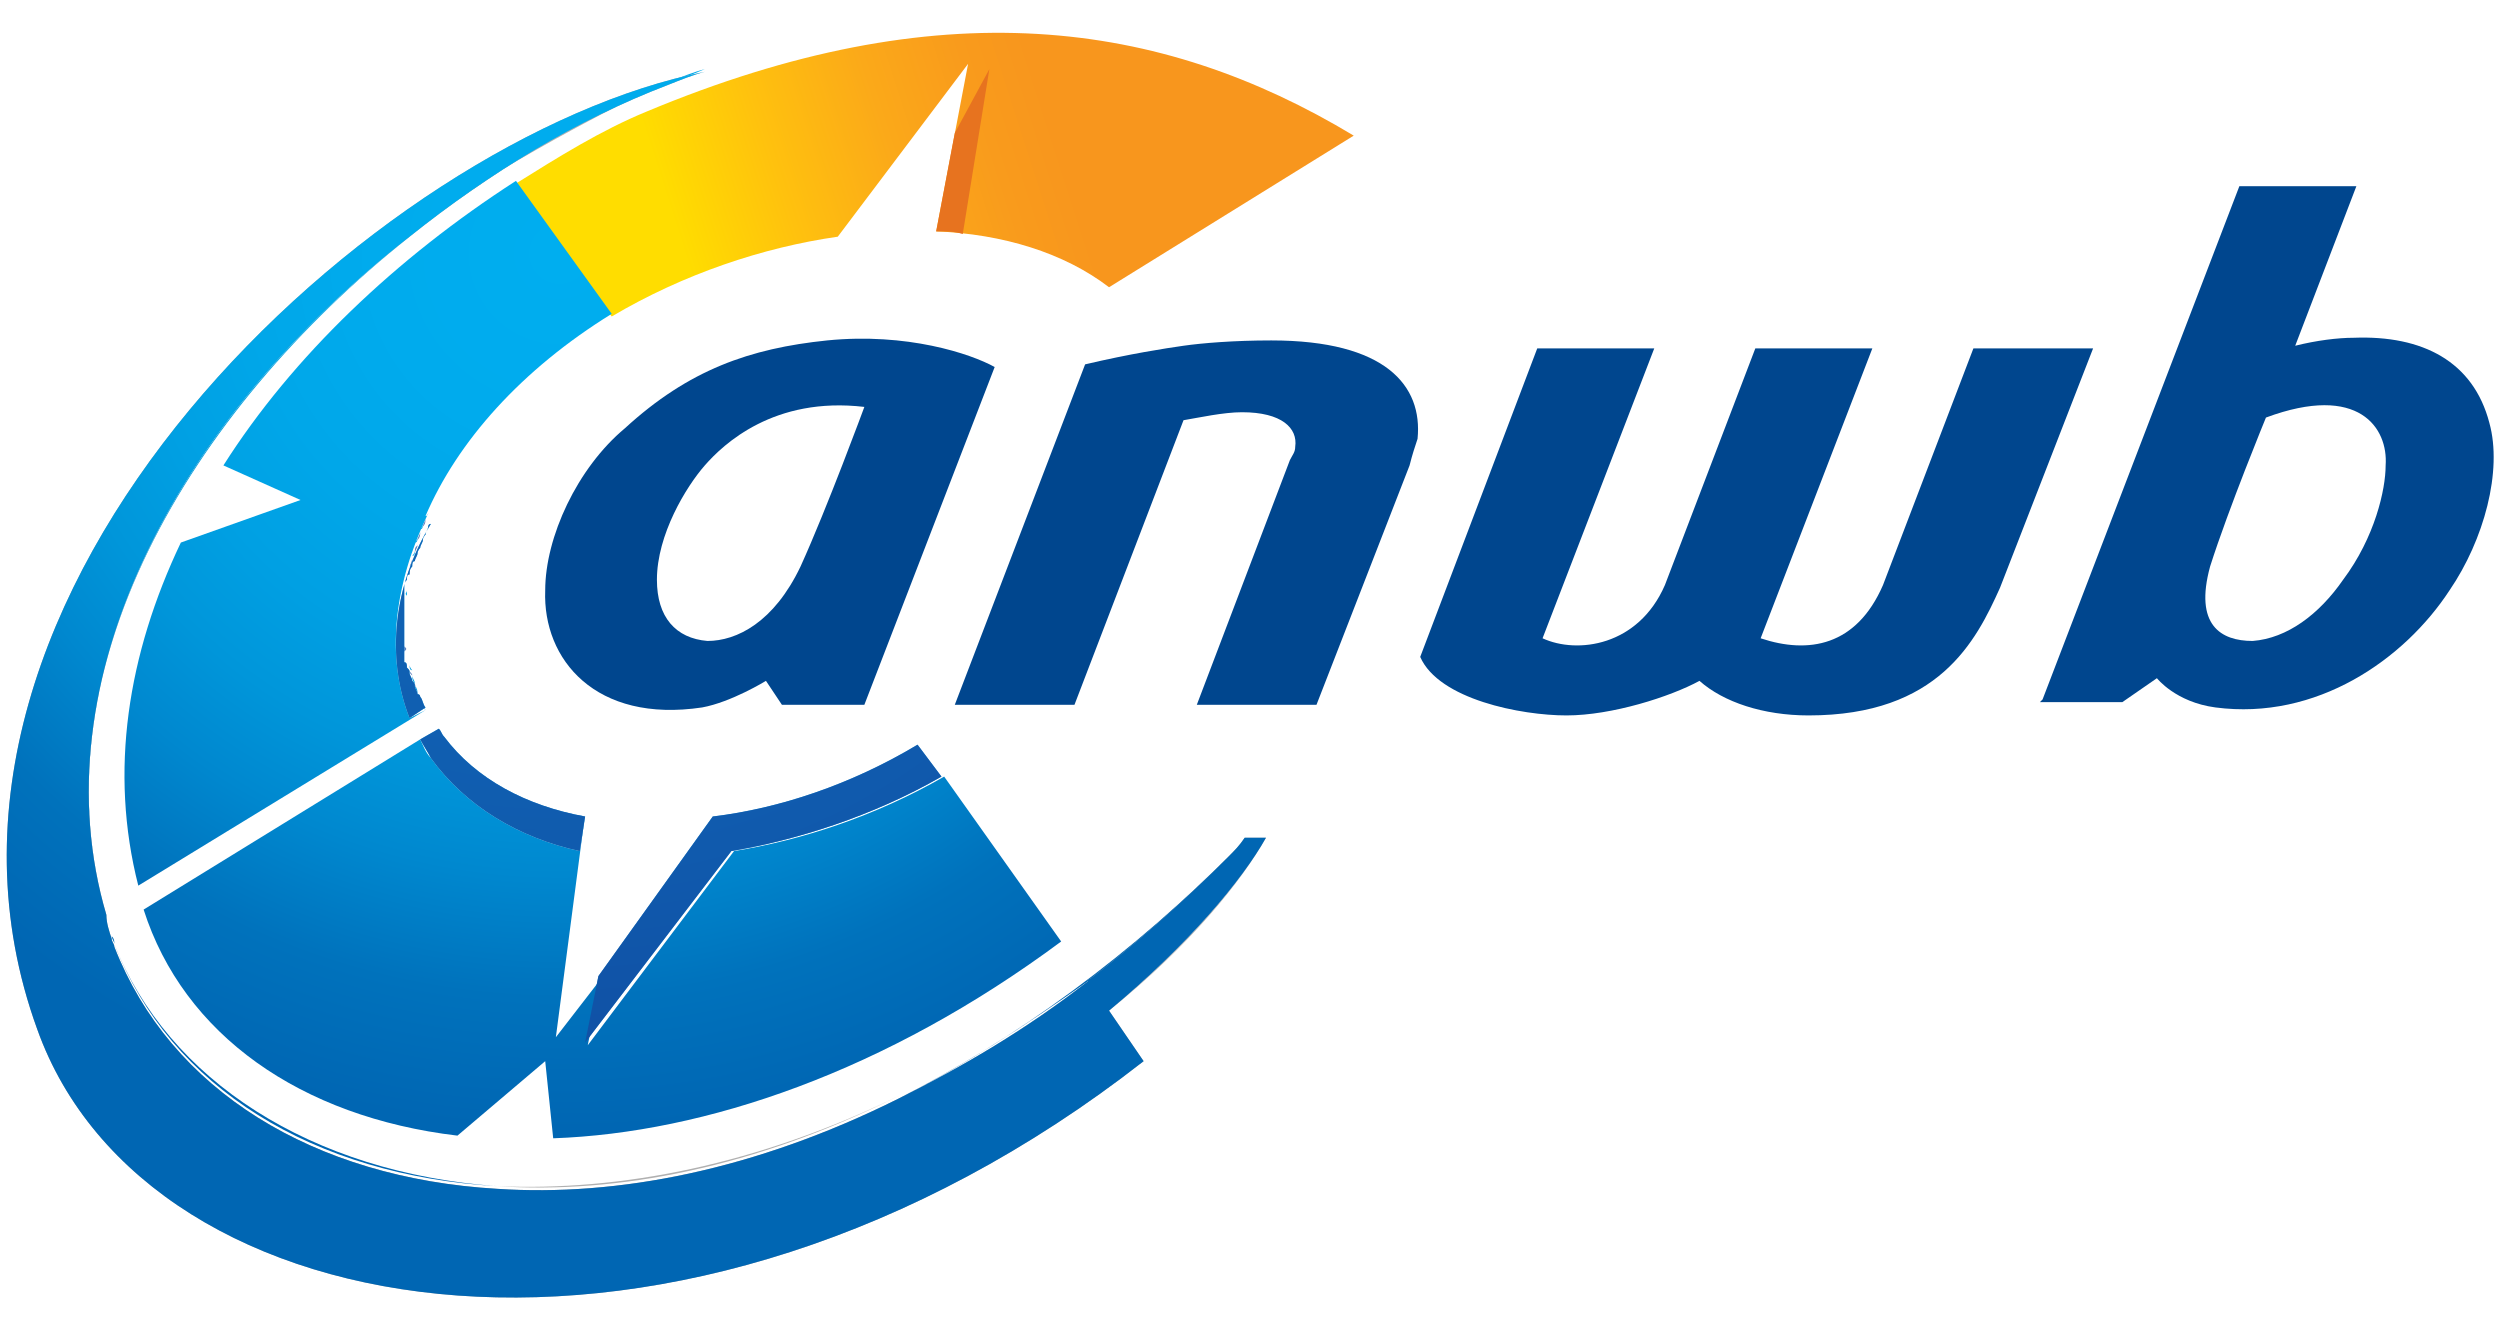
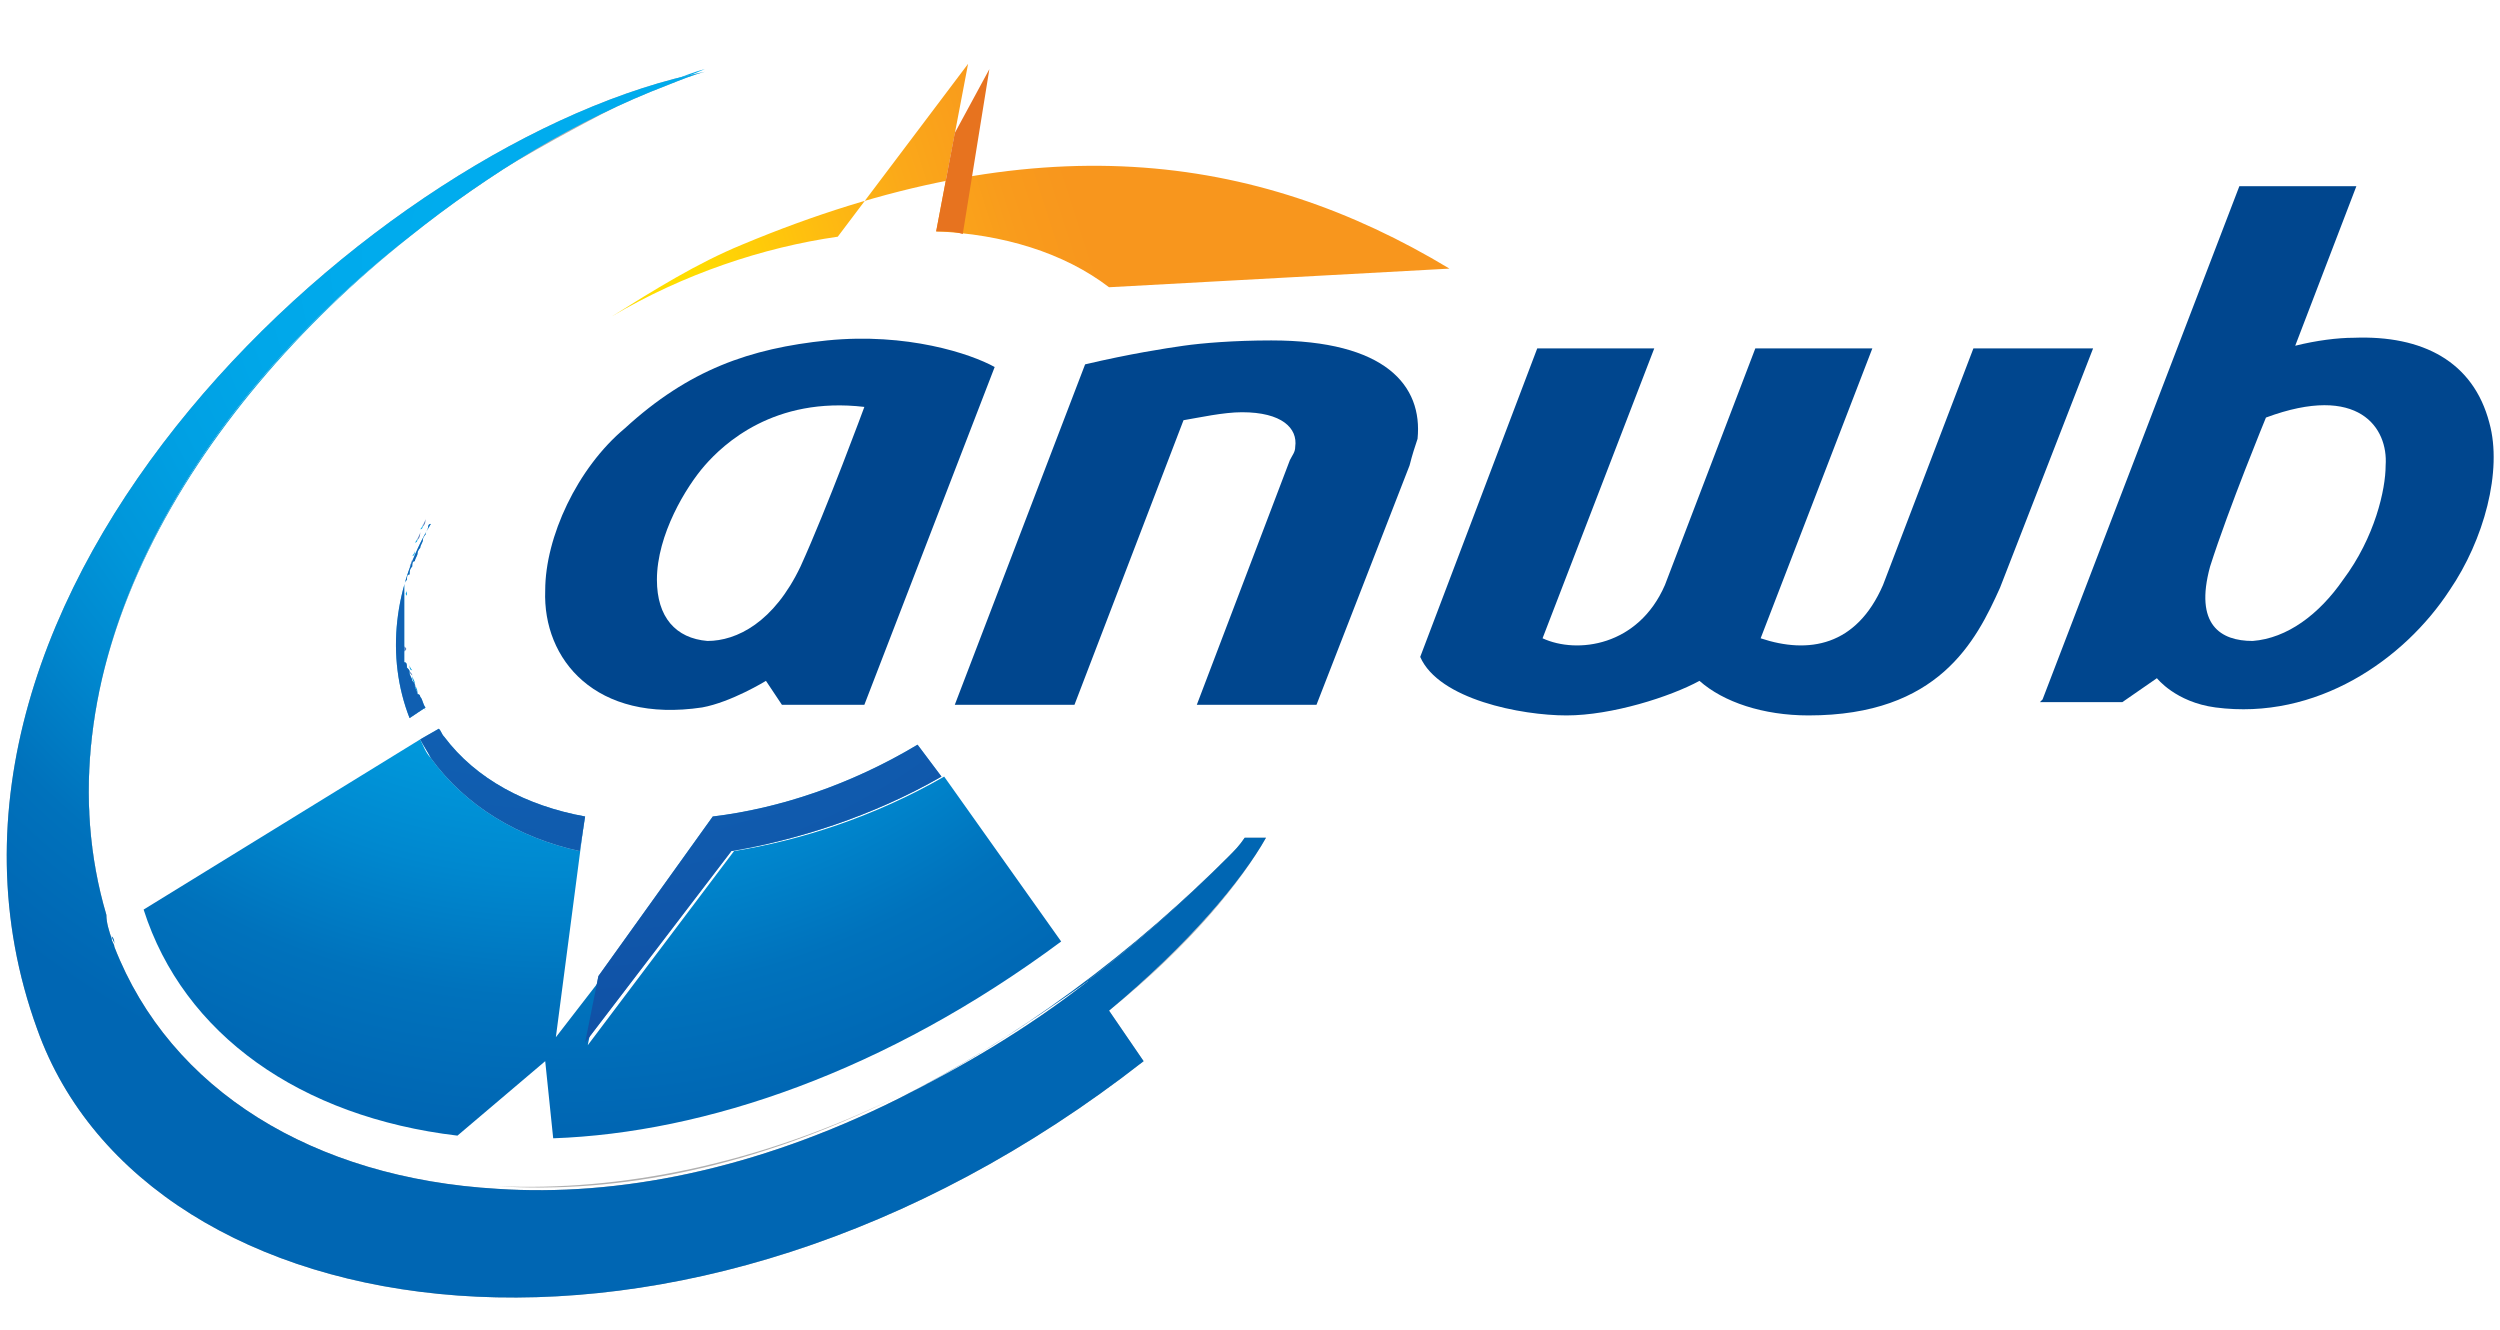
<svg xmlns="http://www.w3.org/2000/svg" version="1.1" id="Layer_1" x="0px" y="0px" viewBox="0 0 94 50" style="enable-background:new 0 0 94 50;" xml:space="preserve">
  <style type="text/css">
	.st0{fill:url(#SVGID_1_);}
	.st1{fill:none;}
	.st2{fill:#B0B0B0;}
	.st3{fill:url(#SVGID_2_);}
	.st4{fill:url(#SVGID_3_);}
	.st5{fill:url(#SVGID_4_);}
	.st6{fill:url(#SVGID_5_);}
	.st7{fill:url(#SVGID_6_);}
	.st8{fill:url(#SVGID_7_);}
	.st9{fill:url(#SVGID_8_);}
	.st10{fill:url(#SVGID_9_);}
	.st11{fill:url(#SVGID_10_);}
	.st12{fill:url(#SVGID_11_);}
	.st13{fill:url(#SVGID_12_);}
	.st14{fill:url(#SVGID_13_);}
	.st15{fill:url(#SVGID_14_);}
	.st16{fill:url(#SVGID_15_);}
	.st17{fill:url(#SVGID_16_);}
	.st18{fill:url(#SVGID_17_);}
	.st19{fill:url(#SVGID_18_);}
	.st20{fill:url(#SVGID_19_);}
	.st21{fill:url(#SVGID_20_);}
	.st22{fill:url(#SVGID_21_);}
	.st23{fill:url(#SVGID_22_);}
	.st24{fill:url(#SVGID_23_);}
	.st25{fill:url(#SVGID_24_);}
	.st26{opacity:0.7;fill:#17479E;}
	.st27{fill:url(#SVGID_25_);}
	.st28{fill:url(#SVGID_26_);}
	.st29{fill:url(#SVGID_27_);}
	.st30{fill:#00468E;}
	.st31{fill:#E7731F;}
</style>
  <g>
    <linearGradient id="SVGID_1_" gradientUnits="userSpaceOnUse" x1="25.78" y1="9.728" x2="39.762" y2="5.228">
      <stop offset="0" style="stop-color:#FFDD00" />
      <stop offset="0.293" style="stop-color:#FFC10E" />
      <stop offset="0.587" style="stop-color:#FBA919" />
      <stop offset="0.833" style="stop-color:#F99B1C" />
      <stop offset="1" style="stop-color:#F8961D" />
    </linearGradient>
-     <path class="st0" d="M41.7,10.8c-1.7-1.3-4-2-6.5-2.1l1.2-6.3l-4.9,6.5c-2.8,0.4-5.8,1.4-8.5,3l-3.6-5c1.6-1,3.2-2,4.9-2.7   c11-4.6,19.3-3.5,26.6,0.9L41.7,10.8z" />
+     <path class="st0" d="M41.7,10.8c-1.7-1.3-4-2-6.5-2.1l1.2-6.3l-4.9,6.5c-2.8,0.4-5.8,1.4-8.5,3c1.6-1,3.2-2,4.9-2.7   c11-4.6,19.3-3.5,26.6,0.9L41.7,10.8z" />
    <g>
      <path class="st1" d="M85.3,15.8c0,0-1.4,3.4-2.1,5.6c-0.7,2.1,0.4,2.8,1.6,2.8c1.3,0,2.5-1,3.4-2.3c1.1-1.6,1.5-3.5,1.6-4.3    C89.8,16.1,88.7,14.4,85.3,15.8z" />
-       <path class="st1" d="M26.6,24.1c1.1,0.1,2.5-0.6,3.5-2.8c1-2.2,2.4-6,2.4-6c-3.4-0.5-5.3,1.4-6,2.2c-0.7,0.9-1.8,2.6-1.8,4.3    C24.7,23.1,25.4,24,26.6,24.1z" />
      <path class="st2" d="M4.3,35.5C4.3,35.5,4.3,35.5,4.3,35.5C4.3,35.5,4.3,35.5,4.3,35.5z" />
      <path class="st2" d="M19,6.3L19,6.3c1.2-0.7,4-2.3,6.1-3.2c-3.4,1.4-6.7,3.4-9.7,5.7C16.5,8,17.8,7.1,19,6.3z" />
      <path class="st2" d="M33.8,41.2c-5.3,2.6-10.5,3.6-15.1,3.4C23.2,44.9,28.4,43.9,33.8,41.2z" />
      <path class="st2" d="M4,34.4C4,34.7,4.1,35,4.2,35.2C4.1,35,4,34.7,4,34.4z" />
      <path class="st2" d="M41.7,38c3.1-2.5,5-4.9,5.9-6.5C46.7,33.1,44.7,35.5,41.7,38z" />
      <radialGradient id="SVGID_2_" cx="21.034" cy="9.536" r="32.94" gradientUnits="userSpaceOnUse">
        <stop offset="0" style="stop-color:#00AEEF" />
        <stop offset="0.207" style="stop-color:#00ABED" />
        <stop offset="0.354" style="stop-color:#00A7E9" />
        <stop offset="0.482" style="stop-color:#00A0E3" />
        <stop offset="0.599" style="stop-color:#0096DA" />
        <stop offset="0.709" style="stop-color:#0088CF" />
        <stop offset="0.812" style="stop-color:#0078C1" />
        <stop offset="0.85" style="stop-color:#0072BC" />
        <stop offset="1" style="stop-color:#0066B3" />
      </radialGradient>
      <path class="st3" d="M15.9,19.7c0,0.1-0.1,0.2-0.1,0.2C15.9,19.9,15.9,19.8,15.9,19.7z" />
      <radialGradient id="SVGID_3_" cx="21.033" cy="9.536" r="32.94" gradientUnits="userSpaceOnUse">
        <stop offset="0" style="stop-color:#00AEEF" />
        <stop offset="0.207" style="stop-color:#00ABED" />
        <stop offset="0.354" style="stop-color:#00A7E9" />
        <stop offset="0.482" style="stop-color:#00A0E3" />
        <stop offset="0.599" style="stop-color:#0096DA" />
        <stop offset="0.709" style="stop-color:#0088CF" />
        <stop offset="0.812" style="stop-color:#0078C1" />
        <stop offset="0.85" style="stop-color:#0072BC" />
        <stop offset="1" style="stop-color:#0066B3" />
      </radialGradient>
      <path class="st4" d="M15.5,25.4c0,0.1,0.1,0.2,0.1,0.3C15.5,25.6,15.5,25.5,15.5,25.4z" />
      <radialGradient id="SVGID_4_" cx="21.033" cy="9.536" r="32.939" gradientUnits="userSpaceOnUse">
        <stop offset="0" style="stop-color:#00AEEF" />
        <stop offset="0.207" style="stop-color:#00ABED" />
        <stop offset="0.354" style="stop-color:#00A7E9" />
        <stop offset="0.482" style="stop-color:#00A0E3" />
        <stop offset="0.599" style="stop-color:#0096DA" />
        <stop offset="0.709" style="stop-color:#0088CF" />
        <stop offset="0.812" style="stop-color:#0078C1" />
        <stop offset="0.85" style="stop-color:#0072BC" />
        <stop offset="1" style="stop-color:#0066B3" />
      </radialGradient>
      <path class="st5" d="M15.7,20.2c0,0.1-0.1,0.2-0.1,0.2C15.7,20.4,15.7,20.3,15.7,20.2z" />
      <radialGradient id="SVGID_5_" cx="21.034" cy="9.536" r="32.941" gradientUnits="userSpaceOnUse">
        <stop offset="0" style="stop-color:#00AEEF" />
        <stop offset="0.207" style="stop-color:#00ABED" />
        <stop offset="0.354" style="stop-color:#00A7E9" />
        <stop offset="0.482" style="stop-color:#00A0E3" />
        <stop offset="0.599" style="stop-color:#0096DA" />
        <stop offset="0.709" style="stop-color:#0088CF" />
        <stop offset="0.812" style="stop-color:#0078C1" />
        <stop offset="0.85" style="stop-color:#0072BC" />
        <stop offset="1" style="stop-color:#0066B3" />
      </radialGradient>
      <path class="st6" d="M15.6,20.7c0,0.1,0,0.2-0.1,0.2C15.5,20.9,15.6,20.8,15.6,20.7z" />
      <radialGradient id="SVGID_6_" cx="21.033" cy="9.536" r="32.94" gradientUnits="userSpaceOnUse">
        <stop offset="0" style="stop-color:#00AEEF" />
        <stop offset="0.207" style="stop-color:#00ABED" />
        <stop offset="0.354" style="stop-color:#00A7E9" />
        <stop offset="0.482" style="stop-color:#00A0E3" />
        <stop offset="0.599" style="stop-color:#0096DA" />
        <stop offset="0.709" style="stop-color:#0088CF" />
        <stop offset="0.812" style="stop-color:#0078C1" />
        <stop offset="0.85" style="stop-color:#0072BC" />
        <stop offset="1" style="stop-color:#0066B3" />
      </radialGradient>
      <path class="st7" d="M15.4,25c0,0.1,0,0.2,0.1,0.2C15.4,25.1,15.4,25,15.4,25z" />
      <radialGradient id="SVGID_7_" cx="21.034" cy="9.536" r="32.94" gradientUnits="userSpaceOnUse">
        <stop offset="0" style="stop-color:#00AEEF" />
        <stop offset="0.207" style="stop-color:#00ABED" />
        <stop offset="0.354" style="stop-color:#00A7E9" />
        <stop offset="0.482" style="stop-color:#00A0E3" />
        <stop offset="0.599" style="stop-color:#0096DA" />
        <stop offset="0.709" style="stop-color:#0088CF" />
        <stop offset="0.812" style="stop-color:#0078C1" />
        <stop offset="0.85" style="stop-color:#0072BC" />
        <stop offset="1" style="stop-color:#0066B3" />
      </radialGradient>
      <path class="st8" d="M15.2,24.1c0,0.1,0,0.2,0,0.2C15.2,24.2,15.2,24.1,15.2,24.1z" />
      <radialGradient id="SVGID_8_" cx="21.033" cy="9.535" r="32.941" gradientUnits="userSpaceOnUse">
        <stop offset="0" style="stop-color:#00AEEF" />
        <stop offset="0.207" style="stop-color:#00ABED" />
        <stop offset="0.354" style="stop-color:#00A7E9" />
        <stop offset="0.482" style="stop-color:#00A0E3" />
        <stop offset="0.599" style="stop-color:#0096DA" />
        <stop offset="0.709" style="stop-color:#0088CF" />
        <stop offset="0.812" style="stop-color:#0078C1" />
        <stop offset="0.85" style="stop-color:#0072BC" />
        <stop offset="1" style="stop-color:#0066B3" />
      </radialGradient>
      <path class="st9" d="M15.3,21.7c0,0.1,0,0.2,0,0.2C15.3,21.9,15.3,21.8,15.3,21.7z" />
      <radialGradient id="SVGID_9_" cx="21.035" cy="9.536" r="32.941" gradientUnits="userSpaceOnUse">
        <stop offset="0" style="stop-color:#00AEEF" />
        <stop offset="0.207" style="stop-color:#00ABED" />
        <stop offset="0.354" style="stop-color:#00A7E9" />
        <stop offset="0.482" style="stop-color:#00A0E3" />
        <stop offset="0.599" style="stop-color:#0096DA" />
        <stop offset="0.709" style="stop-color:#0088CF" />
        <stop offset="0.812" style="stop-color:#0078C1" />
        <stop offset="0.85" style="stop-color:#0072BC" />
        <stop offset="1" style="stop-color:#0066B3" />
      </radialGradient>
      <path class="st10" d="M15.2,23.6c0,0.1,0,0.2,0,0.2C15.2,23.8,15.2,23.7,15.2,23.6z" />
      <radialGradient id="SVGID_10_" cx="21.03" cy="9.536" r="32.937" gradientUnits="userSpaceOnUse">
        <stop offset="0" style="stop-color:#00AEEF" />
        <stop offset="0.207" style="stop-color:#00ABED" />
        <stop offset="0.354" style="stop-color:#00A7E9" />
        <stop offset="0.482" style="stop-color:#00A0E3" />
        <stop offset="0.599" style="stop-color:#0096DA" />
        <stop offset="0.709" style="stop-color:#0088CF" />
        <stop offset="0.812" style="stop-color:#0078C1" />
        <stop offset="0.85" style="stop-color:#0072BC" />
        <stop offset="1" style="stop-color:#0066B3" />
      </radialGradient>
      <path class="st11" d="M15.3,22.2c0,0.1,0,0.2,0,0.2C15.2,22.3,15.3,22.3,15.3,22.2z" />
      <radialGradient id="SVGID_11_" cx="21.034" cy="9.536" r="32.941" gradientUnits="userSpaceOnUse">
        <stop offset="0" style="stop-color:#00AEEF" />
        <stop offset="0.207" style="stop-color:#00ABED" />
        <stop offset="0.354" style="stop-color:#00A7E9" />
        <stop offset="0.482" style="stop-color:#00A0E3" />
        <stop offset="0.599" style="stop-color:#0096DA" />
        <stop offset="0.709" style="stop-color:#0088CF" />
        <stop offset="0.812" style="stop-color:#0078C1" />
        <stop offset="0.85" style="stop-color:#0072BC" />
        <stop offset="1" style="stop-color:#0066B3" />
      </radialGradient>
      <path class="st12" d="M15.2,22.7c0,0.1,0,0.2,0,0.2C15.2,22.8,15.2,22.7,15.2,22.7z" />
      <radialGradient id="SVGID_12_" cx="21.033" cy="9.536" r="32.939" gradientUnits="userSpaceOnUse">
        <stop offset="0" style="stop-color:#00AEEF" />
        <stop offset="0.207" style="stop-color:#00ABED" />
        <stop offset="0.354" style="stop-color:#00A7E9" />
        <stop offset="0.482" style="stop-color:#00A0E3" />
        <stop offset="0.599" style="stop-color:#0096DA" />
        <stop offset="0.709" style="stop-color:#0088CF" />
        <stop offset="0.812" style="stop-color:#0078C1" />
        <stop offset="0.85" style="stop-color:#0072BC" />
        <stop offset="1" style="stop-color:#0066B3" />
      </radialGradient>
      <path class="st13" d="M15.6,25.8c0,0.1,0.1,0.2,0.1,0.3C15.7,26,15.7,25.9,15.6,25.8z" />
      <radialGradient id="SVGID_13_" cx="21.033" cy="9.536" r="32.94" gradientUnits="userSpaceOnUse">
        <stop offset="0" style="stop-color:#00AEEF" />
        <stop offset="0.207" style="stop-color:#00ABED" />
        <stop offset="0.354" style="stop-color:#00A7E9" />
        <stop offset="0.482" style="stop-color:#00A0E3" />
        <stop offset="0.599" style="stop-color:#0096DA" />
        <stop offset="0.709" style="stop-color:#0088CF" />
        <stop offset="0.812" style="stop-color:#0078C1" />
        <stop offset="0.85" style="stop-color:#0072BC" />
        <stop offset="1" style="stop-color:#0066B3" />
      </radialGradient>
      <path class="st14" d="M15.4,21.2c0,0.1,0,0.2-0.1,0.2C15.4,21.4,15.4,21.3,15.4,21.2z" />
      <radialGradient id="SVGID_14_" cx="21.032" cy="9.536" r="32.94" gradientUnits="userSpaceOnUse">
        <stop offset="0" style="stop-color:#00AEEF" />
        <stop offset="0.207" style="stop-color:#00ABED" />
        <stop offset="0.354" style="stop-color:#00A7E9" />
        <stop offset="0.482" style="stop-color:#00A0E3" />
        <stop offset="0.599" style="stop-color:#0096DA" />
        <stop offset="0.709" style="stop-color:#0088CF" />
        <stop offset="0.812" style="stop-color:#0078C1" />
        <stop offset="0.85" style="stop-color:#0072BC" />
        <stop offset="1" style="stop-color:#0066B3" />
      </radialGradient>
      <path class="st15" d="M15.3,24.5c0,0.1,0,0.2,0,0.2C15.3,24.7,15.3,24.6,15.3,24.5z" />
      <radialGradient id="SVGID_15_" cx="21.033" cy="9.536" r="32.94" gradientUnits="userSpaceOnUse">
        <stop offset="0" style="stop-color:#00AEEF" />
        <stop offset="0.207" style="stop-color:#00ABED" />
        <stop offset="0.354" style="stop-color:#00A7E9" />
        <stop offset="0.482" style="stop-color:#00A0E3" />
        <stop offset="0.599" style="stop-color:#0096DA" />
        <stop offset="0.709" style="stop-color:#0088CF" />
        <stop offset="0.812" style="stop-color:#0078C1" />
        <stop offset="0.85" style="stop-color:#0072BC" />
        <stop offset="1" style="stop-color:#0066B3" />
      </radialGradient>
-       <path class="st16" d="M5.2,33.3L16,26.7L15.4,27c-0.9-2.3-0.6-5,0.7-7.7c0,0,0,0.1-0.1,0.1c1.2-2.8,3.6-5.5,7-7.6l-3.6-5    c-4.5,2.9-8.4,6.6-11,10.7l2.9,1.3l-4.5,1.6C4.8,24.6,4.1,29,5.2,33.3z" />
      <radialGradient id="SVGID_16_" cx="15.184" cy="23.252" r="8.362747e-02" gradientUnits="userSpaceOnUse">
        <stop offset="0" style="stop-color:#00AEEF" />
        <stop offset="0.207" style="stop-color:#00ABED" />
        <stop offset="0.354" style="stop-color:#00A7E9" />
        <stop offset="0.482" style="stop-color:#00A0E3" />
        <stop offset="0.599" style="stop-color:#0096DA" />
        <stop offset="0.709" style="stop-color:#0088CF" />
        <stop offset="0.812" style="stop-color:#0078C1" />
        <stop offset="0.85" style="stop-color:#0072BC" />
        <stop offset="1" style="stop-color:#0066B3" />
      </radialGradient>
      <path class="st17" d="M15.2,23.4c0-0.1,0-0.2,0-0.2C15.2,23.2,15.2,23.3,15.2,23.4z" />
      <radialGradient id="SVGID_17_" cx="21.033" cy="9.536" r="32.94" gradientUnits="userSpaceOnUse">
        <stop offset="0" style="stop-color:#00AEEF" />
        <stop offset="0.207" style="stop-color:#00ABED" />
        <stop offset="0.354" style="stop-color:#00A7E9" />
        <stop offset="0.482" style="stop-color:#00A0E3" />
        <stop offset="0.599" style="stop-color:#0096DA" />
        <stop offset="0.709" style="stop-color:#0088CF" />
        <stop offset="0.812" style="stop-color:#0078C1" />
        <stop offset="0.85" style="stop-color:#0072BC" />
        <stop offset="1" style="stop-color:#0066B3" />
      </radialGradient>
      <path class="st18" d="M15.8,26.3c0.1,0.1,0.1,0.3,0.2,0.4C15.9,26.5,15.9,26.4,15.8,26.3z" />
      <radialGradient id="SVGID_18_" cx="21.033" cy="9.536" r="32.94" gradientUnits="userSpaceOnUse">
        <stop offset="0" style="stop-color:#00AEEF" />
        <stop offset="0.207" style="stop-color:#00ABED" />
        <stop offset="0.354" style="stop-color:#00A7E9" />
        <stop offset="0.482" style="stop-color:#00A0E3" />
        <stop offset="0.599" style="stop-color:#0096DA" />
        <stop offset="0.709" style="stop-color:#0088CF" />
        <stop offset="0.812" style="stop-color:#0078C1" />
        <stop offset="0.85" style="stop-color:#0072BC" />
        <stop offset="1" style="stop-color:#0066B3" />
      </radialGradient>
      <path class="st19" d="M22.1,39.3l0.5-2.5L20.9,39l1.1-8.4L21.8,32c-2.3-0.5-4.3-1.7-5.6-3.5c-0.2-0.2-0.3-0.5-0.4-0.7L5.4,34.2    c1.5,4.7,5.9,7.8,11.8,8.5l3.3-2.8l0.3,2.9c5.7-0.2,12.5-2.5,19.1-7.4l-4.4-6.2c-2.6,1.5-5.4,2.4-7.9,2.8L22.1,39.3z" />
      <radialGradient id="SVGID_19_" cx="21.033" cy="9.536" r="32.94" gradientUnits="userSpaceOnUse">
        <stop offset="0" style="stop-color:#00AEEF" />
        <stop offset="0.207" style="stop-color:#00ABED" />
        <stop offset="0.354" style="stop-color:#00A7E9" />
        <stop offset="0.482" style="stop-color:#00A0E3" />
        <stop offset="0.599" style="stop-color:#0096DA" />
        <stop offset="0.709" style="stop-color:#0088CF" />
        <stop offset="0.812" style="stop-color:#0078C1" />
        <stop offset="0.85" style="stop-color:#0072BC" />
        <stop offset="1" style="stop-color:#0066B3" />
      </radialGradient>
-       <path class="st20" d="M18.7,44.6c-7-0.5-12.4-4-14.4-9.1C6.4,40.9,11.8,44.2,18.7,44.6z" />
      <radialGradient id="SVGID_20_" cx="21.033" cy="9.536" r="32.94" gradientUnits="userSpaceOnUse">
        <stop offset="0" style="stop-color:#00AEEF" />
        <stop offset="0.207" style="stop-color:#00ABED" />
        <stop offset="0.354" style="stop-color:#00A7E9" />
        <stop offset="0.482" style="stop-color:#00A0E3" />
        <stop offset="0.599" style="stop-color:#0096DA" />
        <stop offset="0.709" style="stop-color:#0088CF" />
        <stop offset="0.812" style="stop-color:#0078C1" />
        <stop offset="0.85" style="stop-color:#0072BC" />
        <stop offset="1" style="stop-color:#0066B3" />
      </radialGradient>
      <path class="st21" d="M4,34.4C1.3,25.3,7.1,15.5,15.4,8.9C6.7,15.7,1.4,25.6,4,34.4z" />
      <radialGradient id="SVGID_21_" cx="21.033" cy="9.536" r="32.94" gradientUnits="userSpaceOnUse">
        <stop offset="0" style="stop-color:#00AEEF" />
        <stop offset="0.207" style="stop-color:#00ABED" />
        <stop offset="0.354" style="stop-color:#00A7E9" />
        <stop offset="0.482" style="stop-color:#00A0E3" />
        <stop offset="0.599" style="stop-color:#0096DA" />
        <stop offset="0.709" style="stop-color:#0088CF" />
        <stop offset="0.812" style="stop-color:#0078C1" />
        <stop offset="0.85" style="stop-color:#0072BC" />
        <stop offset="1" style="stop-color:#0066B3" />
      </radialGradient>
      <path class="st22" d="M40.9,36.9C40.9,36.8,40.9,36.8,40.9,36.9c1.9-1.4,3.6-3,5.3-4.7c0.2-0.2,0.4-0.4,0.6-0.6    c-4.3,4.4-8.7,7.5-13,9.7C36.2,40.1,38.5,38.6,40.9,36.9C40.9,36.9,40.9,36.9,40.9,36.9z" />
      <radialGradient id="SVGID_22_" cx="21.035" cy="9.536" r="32.94" gradientUnits="userSpaceOnUse">
        <stop offset="0" style="stop-color:#00AEEF" />
        <stop offset="0.207" style="stop-color:#00ABED" />
        <stop offset="0.354" style="stop-color:#00A7E9" />
        <stop offset="0.482" style="stop-color:#00A0E3" />
        <stop offset="0.599" style="stop-color:#0096DA" />
        <stop offset="0.709" style="stop-color:#0088CF" />
        <stop offset="0.812" style="stop-color:#0078C1" />
        <stop offset="0.85" style="stop-color:#0072BC" />
        <stop offset="1" style="stop-color:#0066B3" />
      </radialGradient>
      <path class="st23" d="M4.2,35.2c0,0.1,0.1,0.2,0.1,0.3C4.3,35.4,4.3,35.3,4.2,35.2z" />
      <radialGradient id="SVGID_23_" cx="21.033" cy="9.536" r="32.94" gradientUnits="userSpaceOnUse">
        <stop offset="0" style="stop-color:#00AEEF" />
        <stop offset="0.207" style="stop-color:#00ABED" />
        <stop offset="0.354" style="stop-color:#00A7E9" />
        <stop offset="0.482" style="stop-color:#00A0E3" />
        <stop offset="0.599" style="stop-color:#0096DA" />
        <stop offset="0.709" style="stop-color:#0088CF" />
        <stop offset="0.812" style="stop-color:#0078C1" />
        <stop offset="0.85" style="stop-color:#0072BC" />
        <stop offset="1" style="stop-color:#0066B3" />
      </radialGradient>
      <path class="st24" d="M26.5,2.6c-0.4,0.1-0.9,0.3-1.4,0.5C25.6,3,26,2.8,26.5,2.6z" />
      <path class="st2" d="M46.2,32.2c-1.7,1.7-3.5,3.3-5.2,4.6c0,0-0.1,0-0.1,0.1c0,0,0,0,0,0c-2.3,1.8-4.7,3.2-7.1,4.4    c-5.4,2.7-10.6,3.7-15.1,3.4c-6.9-0.4-12.3-3.7-14.4-9.1c0,0,0,0,0,0c0-0.1-0.1-0.2-0.1-0.3C4.1,35,4,34.7,4,34.4    C1.4,25.6,6.7,15.7,15.4,8.9c3-2.4,6.3-4.4,9.7-5.7c0.5-0.2,1-0.4,1.4-0.5C14.3,5.1-4.6,22.2,1.4,38.7C5.5,50.2,25.6,53.5,43,39.9    L41.7,38c3-2.5,5-4.9,5.9-6.5l-0.8,0C46.6,31.8,46.4,32,46.2,32.2z" />
      <radialGradient id="SVGID_24_" cx="21.033" cy="9.536" r="32.94" gradientUnits="userSpaceOnUse">
        <stop offset="0" style="stop-color:#00AEEF" />
        <stop offset="0.207" style="stop-color:#00ABED" />
        <stop offset="0.354" style="stop-color:#00A7E9" />
        <stop offset="0.482" style="stop-color:#00A0E3" />
        <stop offset="0.599" style="stop-color:#0096DA" />
        <stop offset="0.709" style="stop-color:#0088CF" />
        <stop offset="0.812" style="stop-color:#0078C1" />
        <stop offset="0.85" style="stop-color:#0072BC" />
        <stop offset="1" style="stop-color:#0066B3" />
      </radialGradient>
      <path class="st25" d="M46.2,32.2c-1.7,1.7-3.5,3.3-5.2,4.6c0,0-0.1,0-0.1,0.1c0,0,0,0,0,0c-2.3,1.8-4.7,3.2-7.1,4.4    c-5.4,2.7-10.6,3.7-15.1,3.4c-6.9-0.4-12.3-3.7-14.4-9.1c0,0,0,0,0,0c0-0.1-0.1-0.2-0.1-0.3C4.1,35,4,34.7,4,34.4    C1.4,25.6,6.7,15.7,15.4,8.9c3-2.4,6.3-4.4,9.7-5.7c0.5-0.2,1-0.4,1.4-0.5C14.3,5.1-4.6,22.2,1.4,38.7C5.5,50.2,25.6,53.5,43,39.9    L41.7,38c3-2.5,5-4.9,5.9-6.5l-0.8,0C46.6,31.8,46.4,32,46.2,32.2z" />
      <polygon class="st26" points="34.6,28.1 35.4,29.3 35.4,29.3   " />
      <polygon class="st26" points="22.5,36.7 22.5,36.7 26.8,30.7   " />
      <radialGradient id="SVGID_25_" cx="21.033" cy="9.536" r="32.94" gradientUnits="userSpaceOnUse">
        <stop offset="0" style="stop-color:#00AEEF" />
        <stop offset="0.207" style="stop-color:#00ABED" />
        <stop offset="0.354" style="stop-color:#00A7E9" />
        <stop offset="0.482" style="stop-color:#00A0E3" />
        <stop offset="0.599" style="stop-color:#0096DA" />
        <stop offset="0.709" style="stop-color:#0088CF" />
        <stop offset="0.812" style="stop-color:#0078C1" />
        <stop offset="0.85" style="stop-color:#0072BC" />
        <stop offset="1" style="stop-color:#0066B3" />
      </radialGradient>
      <path class="st27" d="M26.8,30.7l-4.3,6l-0.5,2.5l5.5-7.2c2.4-0.4,5.3-1.3,7.9-2.8l-0.9-1.2C32,29.5,29.3,30.4,26.8,30.7z" />
      <path class="st26" d="M26.8,30.7l-4.3,6l-0.5,2.5l5.5-7.2c2.4-0.4,5.3-1.3,7.9-2.8l-0.9-1.2C32,29.5,29.3,30.4,26.8,30.7z" />
      <polygon class="st26" points="15.8,27.8 15.8,27.8 16.5,27.4   " />
      <radialGradient id="SVGID_26_" cx="21.033" cy="9.536" r="32.94" gradientUnits="userSpaceOnUse">
        <stop offset="0" style="stop-color:#00AEEF" />
        <stop offset="0.207" style="stop-color:#00ABED" />
        <stop offset="0.354" style="stop-color:#00A7E9" />
        <stop offset="0.482" style="stop-color:#00A0E3" />
        <stop offset="0.599" style="stop-color:#0096DA" />
        <stop offset="0.709" style="stop-color:#0088CF" />
        <stop offset="0.812" style="stop-color:#0078C1" />
        <stop offset="0.85" style="stop-color:#0072BC" />
        <stop offset="1" style="stop-color:#0066B3" />
      </radialGradient>
      <path class="st28" d="M21.8,32l0.2-1.3c-2.2-0.4-4.1-1.4-5.3-3c-0.1-0.1-0.1-0.2-0.2-0.3l-0.7,0.4c0.1,0.2,0.3,0.5,0.4,0.7    C17.5,30.3,19.5,31.5,21.8,32z" />
      <path class="st26" d="M21.8,32l0.2-1.3c-2.2-0.4-4.1-1.4-5.3-3c-0.1-0.1-0.1-0.2-0.2-0.3l-0.7,0.4c0.1,0.2,0.3,0.5,0.4,0.7    C17.5,30.3,19.5,31.5,21.8,32z" />
      <path class="st26" d="M15.6,25.7c0,0.1,0,0.1,0.1,0.2C15.6,25.8,15.6,25.7,15.6,25.7z" />
      <path class="st26" d="M15.8,20c0,0.1-0.1,0.2-0.1,0.3C15.8,20.2,15.8,20.1,15.8,20z" />
      <path class="st26" d="M15.4,25.2c0,0.1,0,0.1,0.1,0.2C15.5,25.3,15.4,25.3,15.4,25.2z" />
      <path class="st26" d="M15.2,23.6c0-0.1,0-0.2,0-0.2C15.2,23.4,15.2,23.5,15.2,23.6z" />
-       <path class="st26" d="M15.7,20.5c0,0.1-0.1,0.2-0.1,0.3C15.6,20.6,15.6,20.6,15.7,20.5z" />
      <path class="st26" d="M16,19.5c0,0.1-0.1,0.2-0.1,0.3C16,19.7,16,19.6,16,19.5z" />
      <path class="st26" d="M15.2,22.4c0,0.1,0,0.2,0,0.2C15.2,22.6,15.2,22.5,15.2,22.4z" />
      <path class="st26" d="M15.7,26.1c0,0,0,0.1,0.1,0.1C15.8,26.2,15.8,26.2,15.7,26.1z" />
      <path class="st26" d="M15.3,21.9c0,0.1,0,0.2,0,0.2C15.3,22.1,15.3,22,15.3,21.9z" />
      <path class="st26" d="M15.2,22.9c0,0.1,0,0.2,0,0.2C15.2,23.1,15.2,23,15.2,22.9z" />
      <path class="st26" d="M15.2,23.8c0,0.1,0,0.2,0,0.2C15.2,24,15.2,23.9,15.2,23.8z" />
      <path class="st26" d="M15.3,24.8c0,0.1,0,0.1,0,0.2C15.3,24.9,15.3,24.8,15.3,24.8z" />
      <path class="st26" d="M15.5,21c0,0.1,0,0.2-0.1,0.3C15.5,21.1,15.5,21,15.5,21z" />
      <path class="st26" d="M15.4,21.4c0,0.1,0,0.2-0.1,0.3C15.4,21.6,15.4,21.5,15.4,21.4z" />
      <path class="st26" d="M15.2,24.3c0,0.1,0,0.1,0,0.2C15.3,24.4,15.3,24.4,15.2,24.3z" />
      <radialGradient id="SVGID_27_" cx="21.033" cy="9.536" r="32.94" gradientUnits="userSpaceOnUse">
        <stop offset="0" style="stop-color:#00AEEF" />
        <stop offset="0.207" style="stop-color:#00ABED" />
        <stop offset="0.354" style="stop-color:#00A7E9" />
        <stop offset="0.482" style="stop-color:#00A0E3" />
        <stop offset="0.599" style="stop-color:#0096DA" />
        <stop offset="0.709" style="stop-color:#0088CF" />
        <stop offset="0.812" style="stop-color:#0078C1" />
        <stop offset="0.85" style="stop-color:#0072BC" />
        <stop offset="1" style="stop-color:#0066B3" />
      </radialGradient>
      <path class="st29" d="M15.4,27l0.6-0.4c-0.1-0.1-0.1-0.3-0.2-0.4c0,0,0-0.1-0.1-0.1c0-0.1-0.1-0.2-0.1-0.3c0-0.1,0-0.1-0.1-0.2    c0-0.1-0.1-0.2-0.1-0.3c0-0.1,0-0.1-0.1-0.2c0-0.1,0-0.2-0.1-0.2c0-0.1,0-0.1,0-0.2c0-0.1,0-0.2,0-0.2c0-0.1,0-0.1,0-0.2    c0-0.1,0-0.2,0-0.2c0-0.1,0-0.1,0-0.2c0-0.1,0-0.2,0-0.2c0-0.1,0-0.2,0-0.2c0-0.1,0-0.2,0-0.2c0-0.1,0-0.2,0-0.2    c0-0.1,0-0.2,0-0.2c0-0.1,0-0.2,0-0.2c0-0.1,0-0.2,0-0.2c0-0.1,0-0.2,0-0.2c0-0.1,0-0.2,0-0.2c0-0.1,0-0.2,0.1-0.3    c0-0.1,0-0.2,0.1-0.2c0-0.1,0-0.2,0.1-0.3c0-0.1,0-0.2,0.1-0.2c0-0.1,0.1-0.2,0.1-0.3c0-0.1,0.1-0.2,0.1-0.2    c0-0.1,0.1-0.2,0.1-0.3c0-0.1,0.1-0.2,0.1-0.2c0-0.1,0.1-0.2,0.1-0.3c0,0,0-0.1,0.1-0.1C14.8,22,14.5,24.7,15.4,27z" />
      <path class="st26" d="M15.4,27l0.6-0.4c-0.1-0.1-0.1-0.3-0.2-0.4c0,0,0-0.1-0.1-0.1c0-0.1-0.1-0.2-0.1-0.3c0-0.1,0-0.1-0.1-0.2    c0-0.1-0.1-0.2-0.1-0.3c0-0.1,0-0.1-0.1-0.2c0-0.1,0-0.2-0.1-0.2c0-0.1,0-0.1,0-0.2c0-0.1,0-0.2,0-0.2c0-0.1,0-0.1,0-0.2    c0-0.1,0-0.2,0-0.2c0-0.1,0-0.1,0-0.2c0-0.1,0-0.2,0-0.2c0-0.1,0-0.2,0-0.2c0-0.1,0-0.2,0-0.2c0-0.1,0-0.2,0-0.2    c0-0.1,0-0.2,0-0.2c0-0.1,0-0.2,0-0.2c0-0.1,0-0.2,0-0.2c0-0.1,0-0.2,0-0.2c0-0.1,0-0.2,0-0.2c0-0.1,0-0.2,0.1-0.3    c0-0.1,0-0.2,0.1-0.2c0-0.1,0-0.2,0.1-0.3c0-0.1,0-0.2,0.1-0.2c0-0.1,0.1-0.2,0.1-0.3c0-0.1,0.1-0.2,0.1-0.2    c0-0.1,0.1-0.2,0.1-0.3c0-0.1,0.1-0.2,0.1-0.2c0-0.1,0.1-0.2,0.1-0.3c0,0,0-0.1,0.1-0.1C14.8,22,14.5,24.7,15.4,27z" />
      <path class="st30" d="M93.6,15.9c-0.6-2.3-2.5-3.3-5.1-3.2c-0.6,0-1.4,0.1-2.2,0.3l2.3-6h-4.4l-7.4,19.3l-0.1,0.1h0l0,0l0,0l3.1,0    l1.3-0.9c0,0,0.7,0.9,2.2,1.1c3.8,0.5,7.1-1.8,8.8-4.4C93.4,20.3,94.1,17.7,93.6,15.9z M89.7,17.5c0,0.9-0.4,2.7-1.6,4.3    c-0.9,1.3-2.1,2.2-3.4,2.3c-1.2,0-2.2-0.6-1.6-2.8c0.7-2.2,2.1-5.6,2.1-5.6C88.7,14.4,89.8,16.1,89.7,17.5z" />
      <path class="st30" d="M20.5,22.2c-0.1,2.6,1.9,5,5.9,4.4c1.1-0.2,2.4-1,2.4-1l0.6,0.9l3.1,0l4.9-12.7c-0.9-0.5-3.3-1.3-6.3-1    c-2.9,0.3-5.2,1.1-7.6,3.3C21.7,17.6,20.5,20.2,20.5,22.2z M26.5,17.5c0.7-0.8,2.6-2.6,6-2.2c0,0-1.4,3.8-2.4,6    c-1,2.1-2.4,2.8-3.5,2.8c-1.2-0.1-1.9-0.9-1.9-2.3C24.7,20.1,25.8,18.3,26.5,17.5z" />
      <path class="st30" d="M74.2,13.1L70.8,22c-1,2.3-2.8,2.6-4.6,2l4.2-10.9H66L62.6,22c-1,2.3-3.3,2.6-4.6,2l4.2-10.9h-4.4l-4.4,11.6    c0.7,1.6,3.8,2.2,5.5,2.2c1.7,0,3.9-0.7,5-1.3c0.9,0.8,2.4,1.3,4.1,1.3c4.9,0,6.3-2.8,7.2-4.8l3.5-9H74.2z" />
      <path class="st30" d="M47.8,12.8c-1.4,0-2.6,0.1-3.3,0.2c-0.7,0.1-2,0.3-3.7,0.7l-4.9,12.8h4.5l4.1-10.7c0.6-0.1,1.5-0.3,2.2-0.3    c1.5,0,2.1,0.6,2,1.3c0,0.2-0.1,0.3-0.2,0.5L45,26.5h4.5l3.5-9c0.1-0.4,0.2-0.7,0.3-1C53.5,14.5,52.1,12.8,47.8,12.8z" />
    </g>
    <path class="st31" d="M35.9,5l-0.7,3.7c0.4,0,0.7,0,1,0.1l1-6.2L35.9,5z" />
  </g>
</svg>